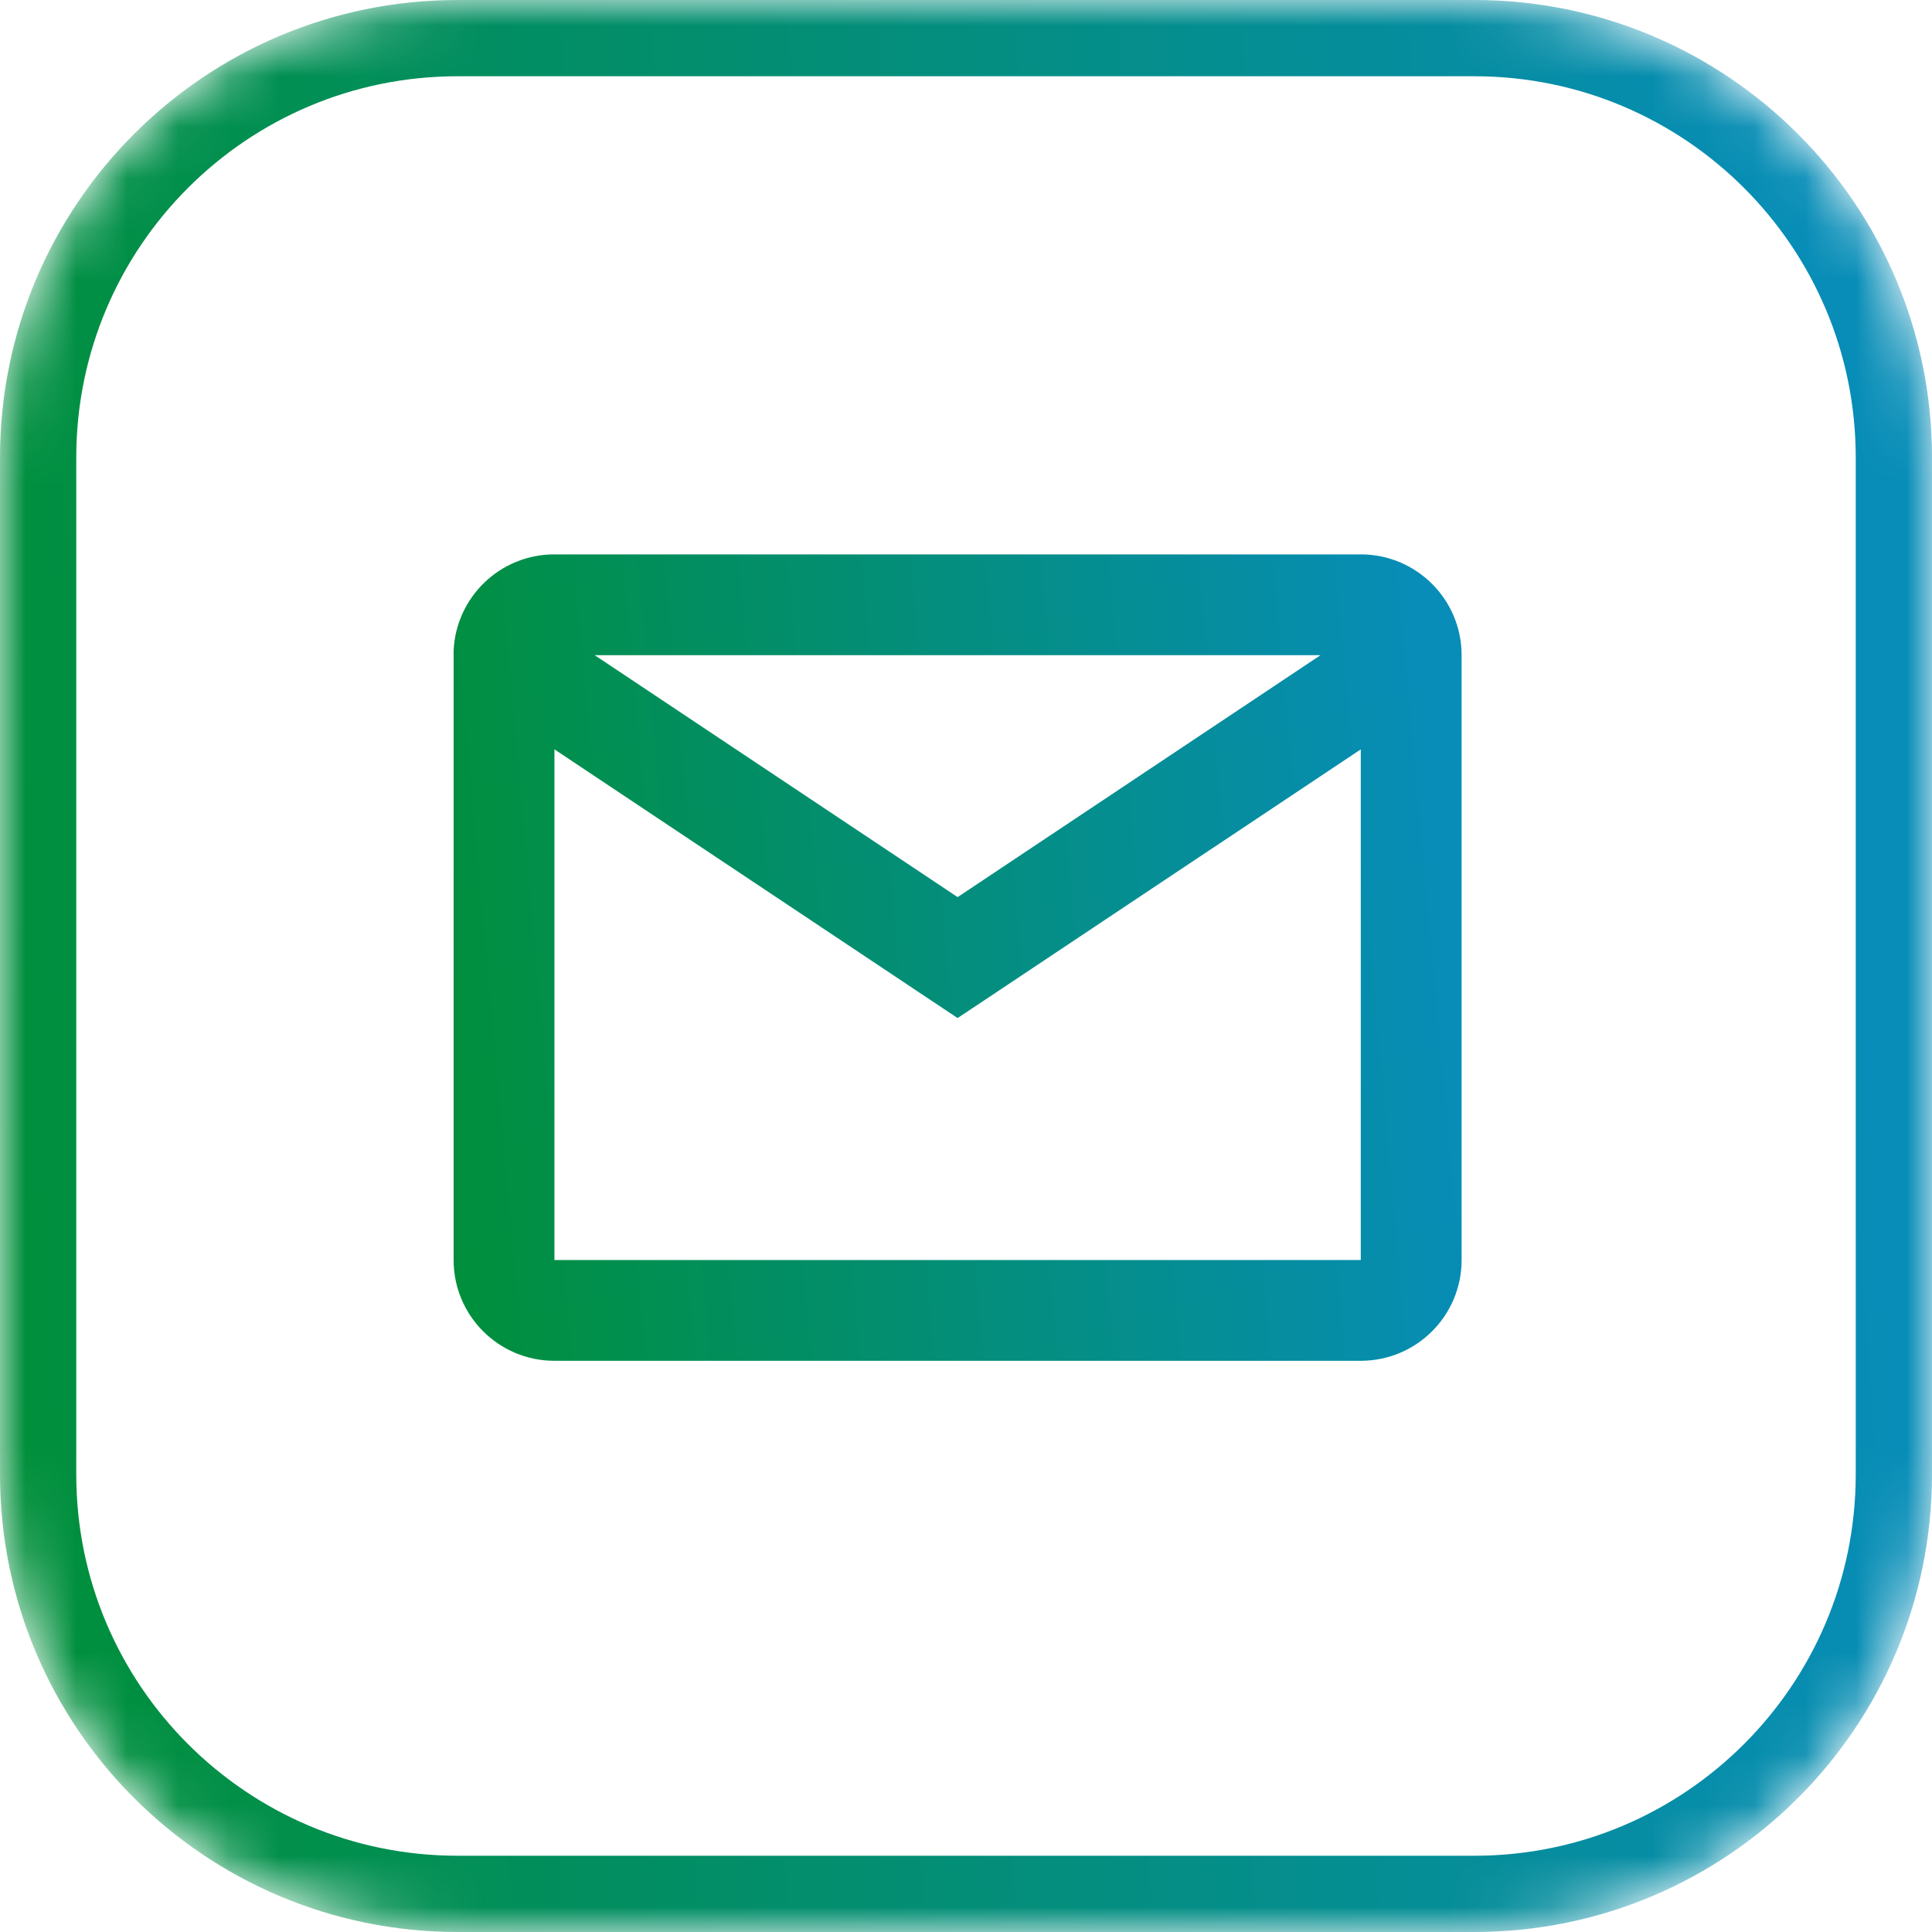
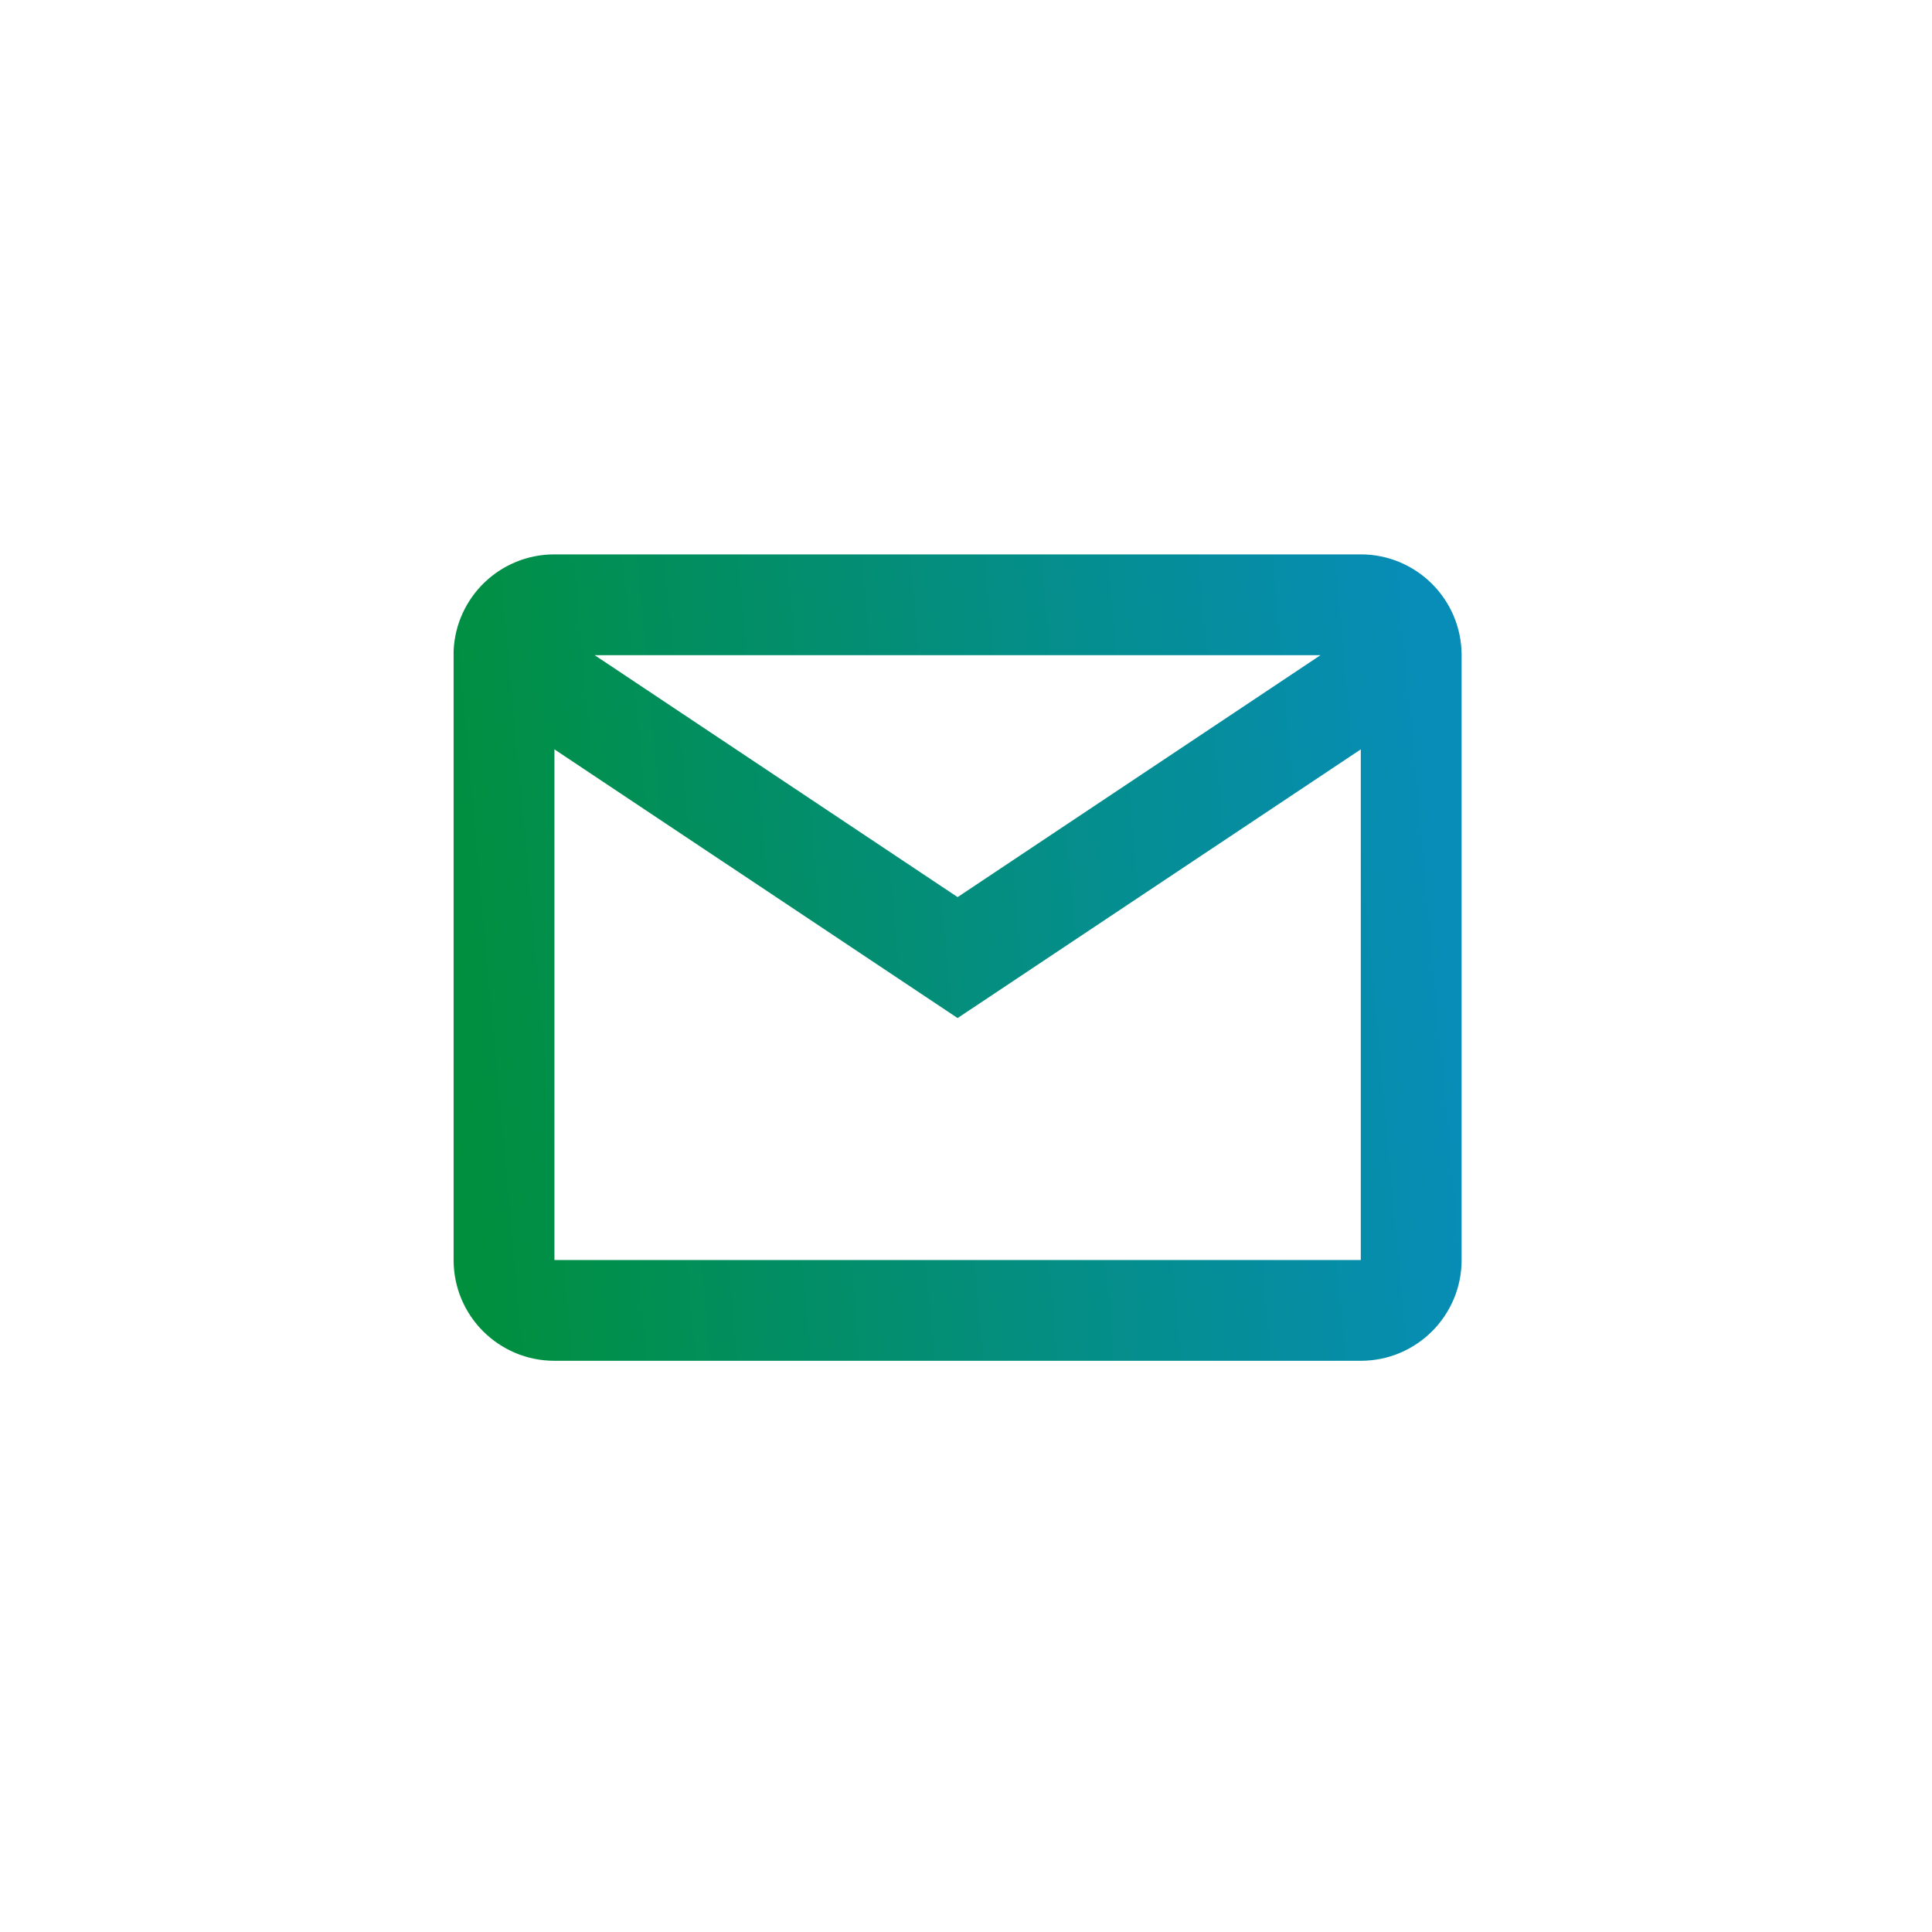
<svg xmlns="http://www.w3.org/2000/svg" width="38" height="38" viewBox="0 0 38 38" fill="none">
  <mask id="mask0_2136_80" style="mask-type:luminance" maskUnits="userSpaceOnUse" x="0" y="0" width="38" height="38">
    <path d="M29 0H9C4.029 0 0 4.029 0 9V29C0 33.971 4.029 38 9 38H29C33.971 38 38 33.971 38 29V9C38 4.029 33.971 0 29 0Z" fill="white" />
  </mask>
  <g mask="url(#mask0_2136_80)">
    <path d="M26.765 26.765H10.905C9.809 26.765 8.922 25.878 8.922 24.783V12.801C8.968 11.739 9.842 10.903 10.905 10.904H26.765C27.86 10.904 28.748 11.792 28.748 12.887V24.783C28.748 25.878 27.86 26.765 26.765 26.765ZM10.905 14.739V24.783H26.765V14.739L18.835 20.024L10.905 14.739ZM11.697 12.887L18.835 17.645L25.972 12.887H11.697Z" fill="url(#paint0_linear_2136_80)" />
-     <path d="M29 0.75H9C4.444 0.75 0.75 4.444 0.75 9V29C0.75 33.556 4.444 37.25 9 37.25H29C33.556 37.25 37.25 33.556 37.25 29V9C37.25 4.444 33.556 0.75 29 0.75Z" stroke="url(#paint1_linear_2136_80)" stroke-width="1.5" />
  </g>
  <defs>
    <linearGradient id="paint0_linear_2136_80" x1="27.81" y1="12.204" x2="7.763" y2="14.027" gradientUnits="userSpaceOnUse">
      <stop stop-color="#078DB7" />
      <stop offset="1" stop-color="#008F3A" />
    </linearGradient>
    <linearGradient id="paint1_linear_2136_80" x1="35.524" y1="3.742" x2="-1.492" y2="6.435" gradientUnits="userSpaceOnUse">
      <stop stop-color="#078DB7" />
      <stop offset="1" stop-color="#008F3A" />
    </linearGradient>
  </defs>
</svg>